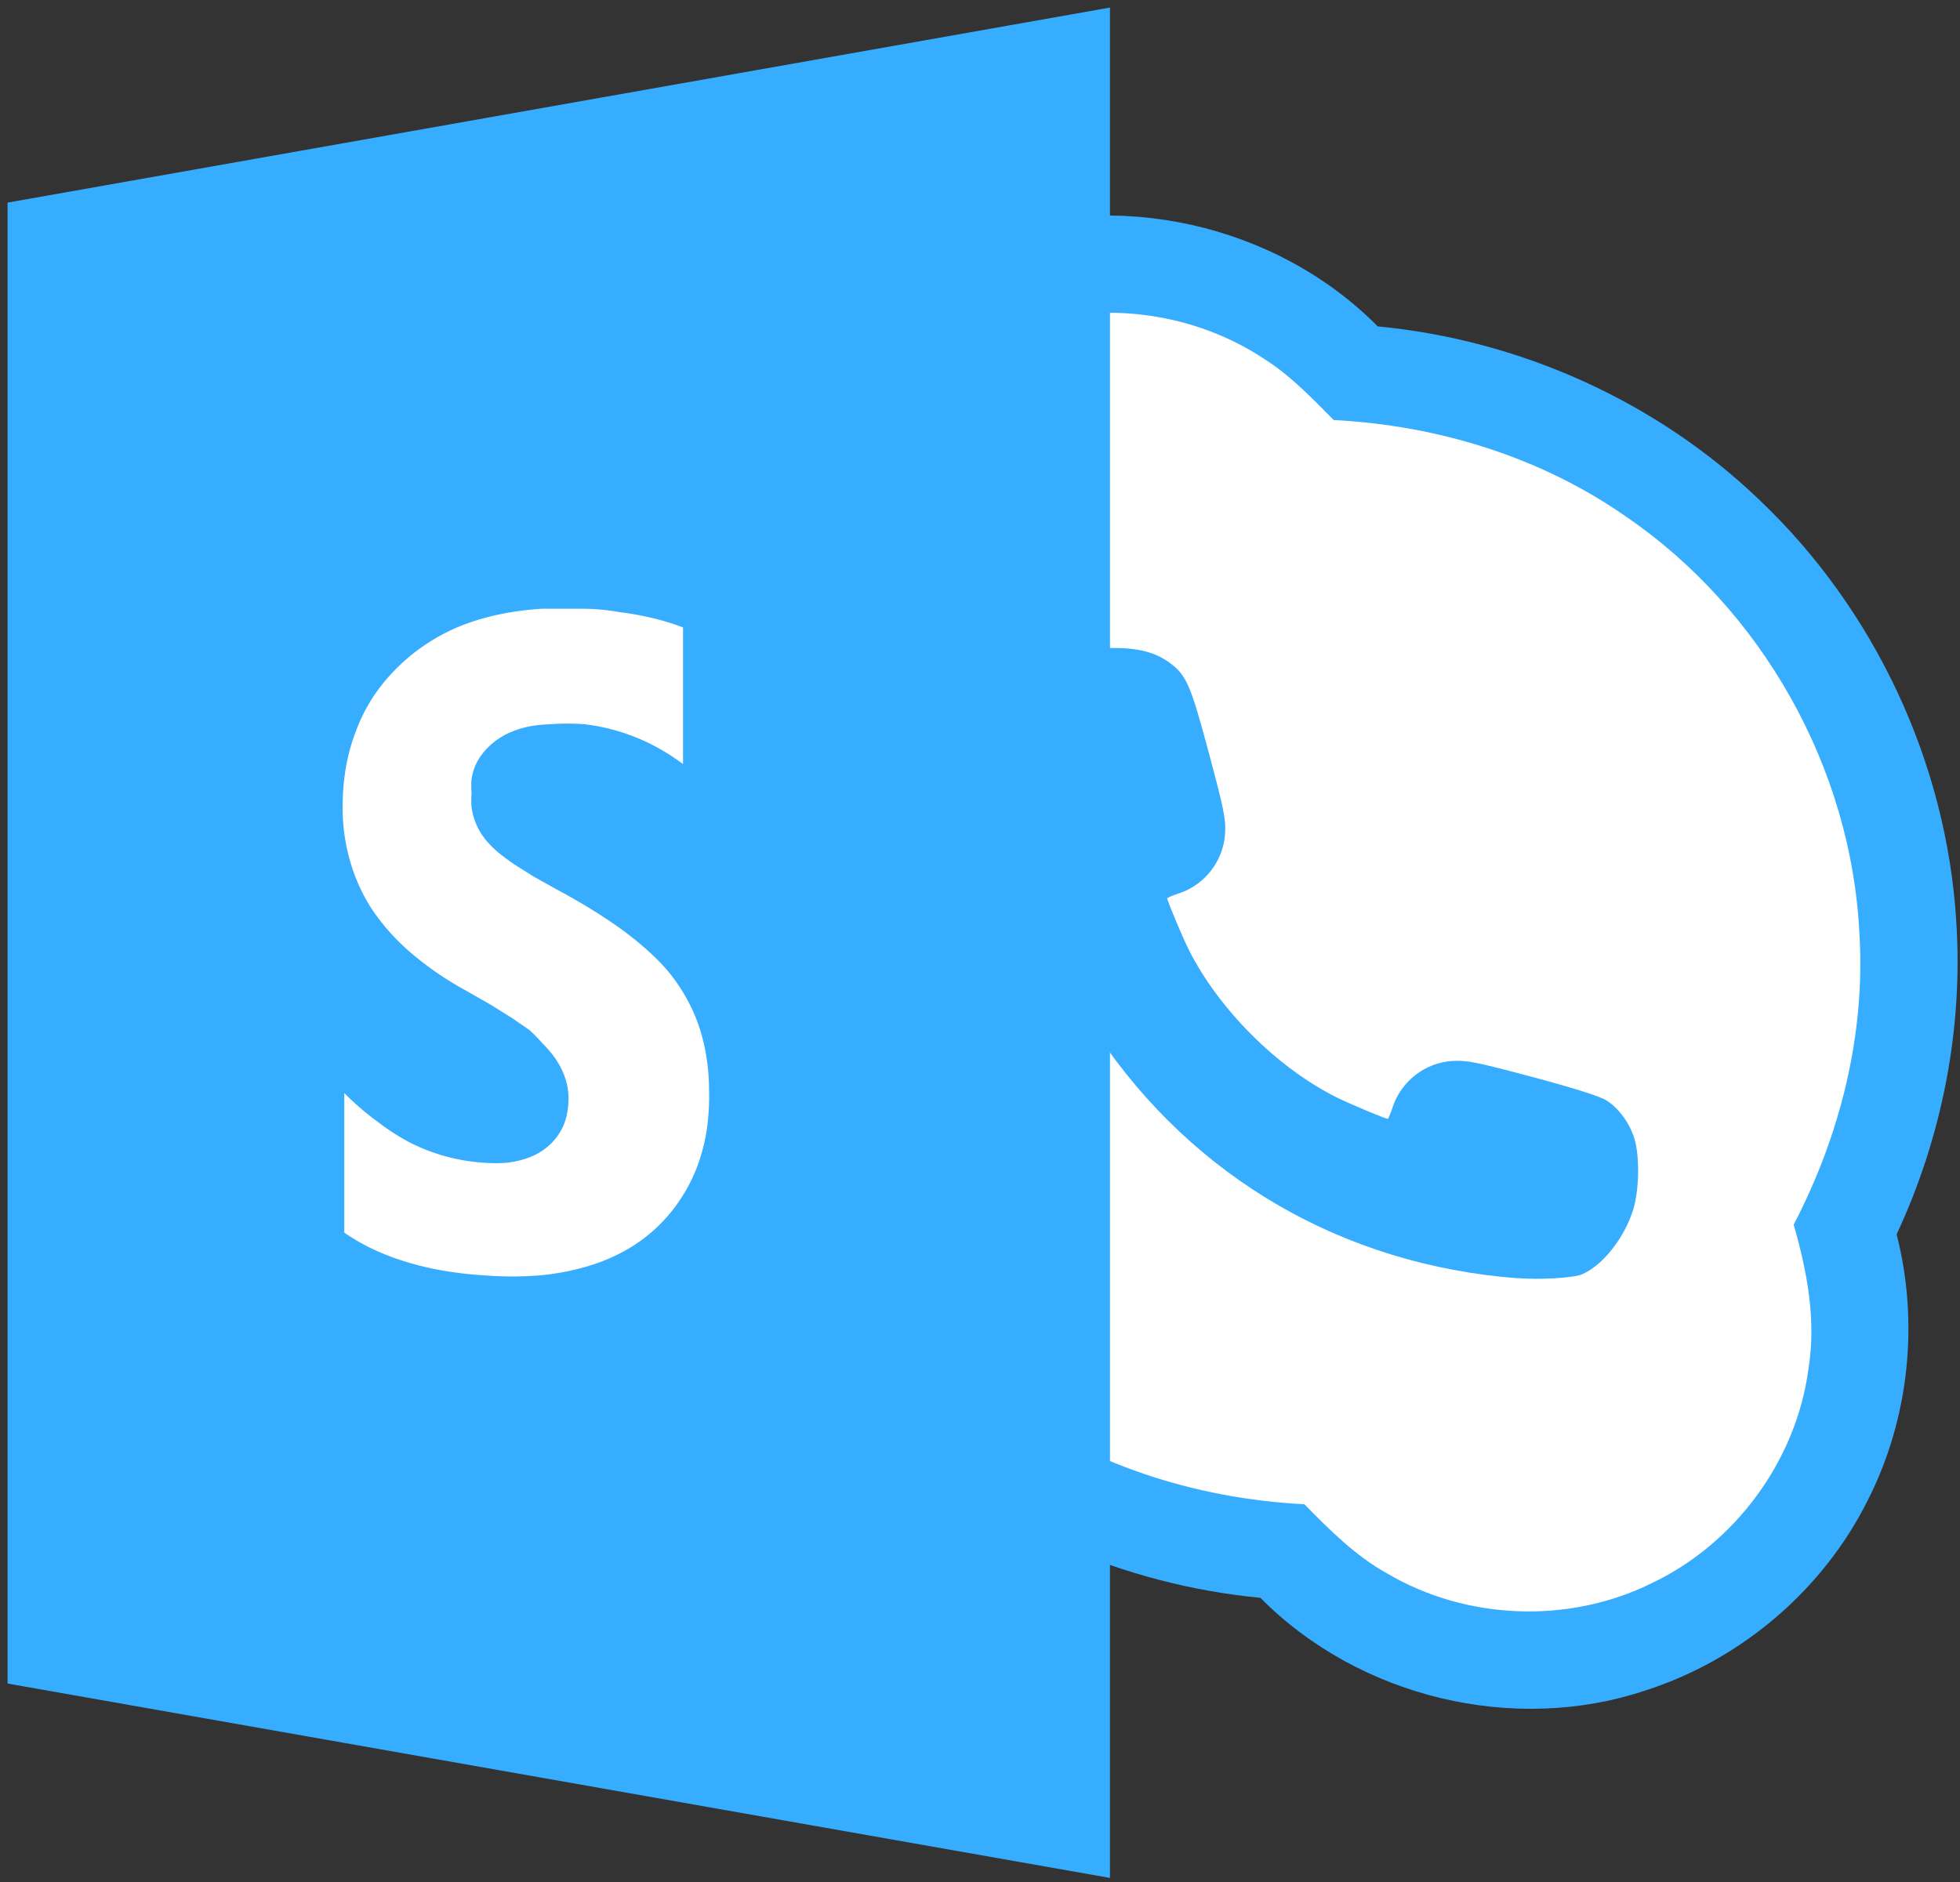
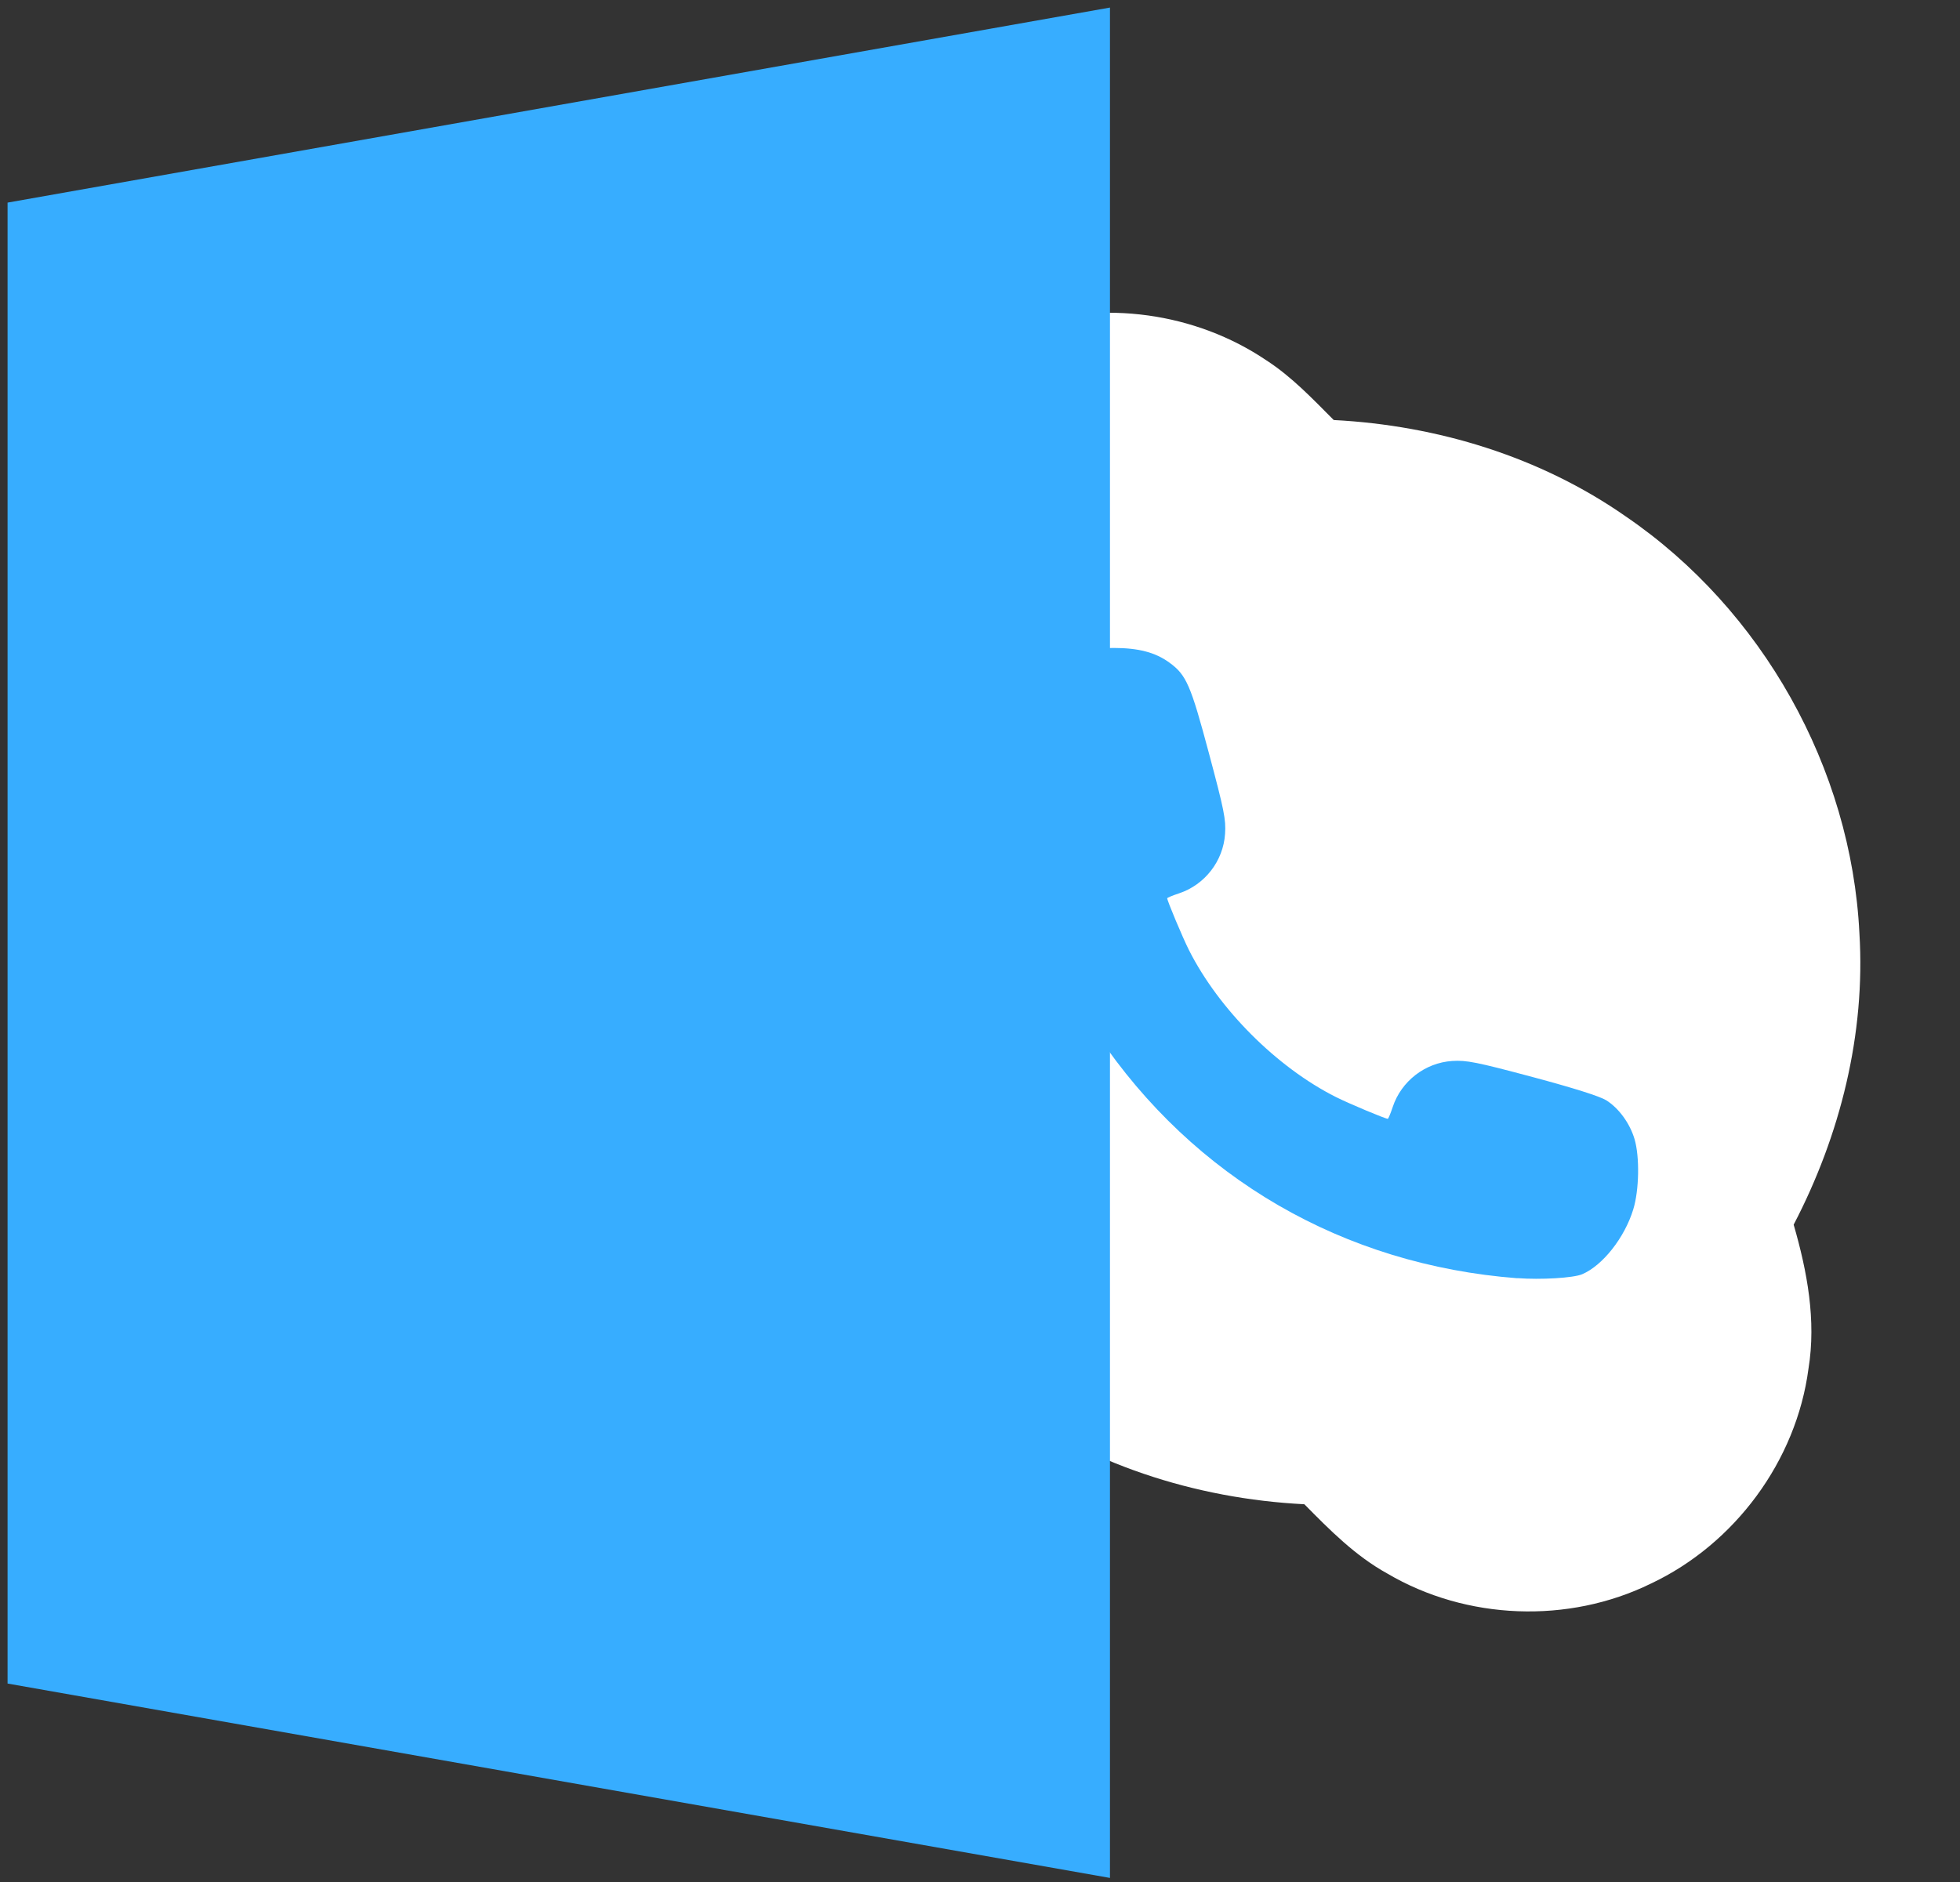
<svg xmlns="http://www.w3.org/2000/svg" xmlns:ns1="http://www.inkscape.org/namespaces/inkscape" xmlns:ns2="http://sodipodi.sourceforge.net/DTD/sodipodi-0.dtd" width="15.548mm" height="14.933mm" viewBox="0 0 15.548 14.933" version="1.1" id="svg8" ns1:version="0.92.3 (2405546, 2018-03-11)" ns2:docname="Woop.svg">
  <rect x="0" y="0" width="15.548" height="14.933" fill="#333333" stroke="none" />
  <defs id="defs2">
    <style id="style10">
      .cls-1 {
        isolation: isolate;
      }

      .cls-2 {
        fill: none;
      }

      .cls-3, .cls-8 {
        fill: #fff;
      }

      .cls-3, .cls-5, .cls-7 {
        fill-rule: evenodd;
      }

      .cls-4, .cls-5 {
        fill: #0072c6;
      }

      .cls-6 {
        opacity: 0.05;
        mix-blend-mode: overlay;
      }

      .cls-7 {
        fill: url(#linear-gradient);
      }
    </style>
    <linearGradient gradientUnits="userSpaceOnUse" y2="31.386" x2="35.005" y1="32" x1="4" id="linear-gradient">
      <stop id="stop12" stop-color="#fff" offset="0" />
      <stop id="stop14" offset="1" />
    </linearGradient>
  </defs>
  <ns2:namedview id="base" pagecolor="#ffffff" bordercolor="#666666" borderopacity="1.0" ns1:pageopacity="0.0" ns1:pageshadow="2" ns1:zoom="11.351979" ns1:cx="22.304327" ns1:cy="42.844219" ns1:document-units="mm" ns1:current-layer="layer1" showgrid="false" fit-margin-left="-1" fit-margin-top="-1" fit-margin-right="-2.1" fit-margin-bottom="-1" ns1:window-width="818" ns1:window-height="668" ns1:window-x="759" ns1:window-y="84" ns1:window-maximized="0" />
  <g ns1:label="Layer 1" ns1:groupmode="layer" id="layer1" transform="translate(-74.15,-139.642)">
    <g transform="translate(-54.466,21.511)" id="layer1-2" ns1:label="Layer 1">
      <g transform="translate(128.674,118.19)" id="g58">
        <g ns1:label="Layer 1" id="layer1-0" transform="translate(-109.008,-148.229)">
          <g id="g891" transform="matrix(0.044,0.012,-0.012,0.044,115.318,148.636)">
            <path style="fill:none" id="path4" d="M 0,0 H 256 V 256 H 0 Z" ns1:connector-curvature="0" />
-             <path id="path6" d="M 38,21.99 C 58.33,7.32 87.08,6.06 108.73,18.61 c 24.41,-4.23 50.22,-0.21 72,11.66 24.31,13.06 43.4,35.49 52.29,61.63 6.11,17.69 7.53,36.92 4.35,55.35 7.82,13.75 10.53,30.3 7.36,45.81 -3.35,17.11 -13.9,32.62 -28.49,42.15 -20.2,13.58 -47.95,14.35 -68.99,2.17 -23.43,4.03 -48.14,0.54 -69.34,-10.28 C 53.27,214.72 33.62,192.82 24.01,166.97 17.05,148.5 15.3,128.18 18.61,108.74 10.62,94.75 8.03,77.84 11.44,62.1 14.82,46.02 24.55,31.41 38,21.99 Z" ns1:connector-curvature="0" style="fill:#37adff;fill-opacity:1" />
-             <path style="fill:#ffffff;fill-opacity:1" id="path8" d="m 49,34.98 c 12.35,-8.29 28.55,-10.36 42.62,-5.57 5,1.59 9.5,4.34 14.02,6.93 17.64,-3.85 36.36,-3.29 53.43,2.82 27.17,9.39 49.35,31.92 58.27,59.25 5.66,16.66 6.04,34.8 2.31,51.93 4.4,7.21 8.19,15.01 9.08,23.51 2.18,16.01 -4.34,32.79 -16.61,43.27 -11.98,10.56 -29.28,14.58 -44.7,10.37 -6.15,-1.49 -11.66,-4.68 -17.08,-7.83 -18.58,4.07 -38.36,3.17 -56.13,-3.82 C 67.98,205.85 46.85,183.53 38.38,156.77 32.95,140.32 32.68,122.5 36.35,105.64 30.68,96.8 26.67,86.62 26.87,75.97 26.72,59.73 35.4,43.82 49,34.98 Z" ns1:connector-curvature="0" />
+             <path style="fill:#ffffff;fill-opacity:1" id="path8" d="m 49,34.98 c 12.35,-8.29 28.55,-10.36 42.62,-5.57 5,1.59 9.5,4.34 14.02,6.93 17.64,-3.85 36.36,-3.29 53.43,2.82 27.17,9.39 49.35,31.92 58.27,59.25 5.66,16.66 6.04,34.8 2.31,51.93 4.4,7.21 8.19,15.01 9.08,23.51 2.18,16.01 -4.34,32.79 -16.61,43.27 -11.98,10.56 -29.28,14.58 -44.7,10.37 -6.15,-1.49 -11.66,-4.68 -17.08,-7.83 -18.58,4.07 -38.36,3.17 -56.13,-3.82 Z" ns1:connector-curvature="0" />
          </g>
          <g id="g40" class="cls-1" transform="matrix(0.265,0,0,0.265,107.95,147.17)" style="isolation:isolate">
            <g id="Logos">
-               <rect id="rect21" height="64" width="64" class="cls-2" x="0" y="0" style="fill:none" />
              <g id="g27" />
              <g id="g35">
                <g id="g33" class="cls-6" style="opacity:0.05;mix-blend-mode:overlay" />
              </g>
            </g>
          </g>
          <path style="fill:#37adff;fill-opacity:1;stroke-width:0.019" d="m 120.987,158.312 c -1.38,-0.106 -2.567,-0.794 -3.332,-1.933 -0.44,-0.654 -0.703,-1.502 -0.71,-2.284 -0.002,-0.301 0.011,-0.354 0.128,-0.487 0.161,-0.184 0.432,-0.297 0.71,-0.297 0.198,0 0.332,0.035 0.443,0.116 0.135,0.098 0.169,0.176 0.315,0.723 0.119,0.446 0.135,0.522 0.127,0.636 -0.014,0.215 -0.16,0.404 -0.365,0.472 -0.052,0.017 -0.094,0.035 -0.094,0.039 0,0.02 0.123,0.313 0.173,0.412 0.237,0.469 0.696,0.929 1.165,1.165 0.099,0.05 0.392,0.173 0.412,0.173 0.004,0 0.022,-0.042 0.039,-0.094 0.068,-0.205 0.257,-0.351 0.472,-0.365 0.114,-0.007 0.19,0.008 0.636,0.127 0.329,0.088 0.534,0.153 0.586,0.185 0.1,0.063 0.187,0.183 0.224,0.307 0.042,0.141 0.037,0.407 -0.01,0.559 -0.069,0.225 -0.243,0.445 -0.405,0.514 -0.07,0.03 -0.33,0.045 -0.514,0.031 z" id="path4616" ns1:connector-curvature="0" ns2:nodetypes="ssccscsccscssscscsscs" />
        </g>
        <g id="layer2" ns1:label="Layer 2" transform="translate(-109.008,-148.229)">
          <path transform="matrix(0.265,0,0,0.265,107.95,147.17)" id="path29" d="M 37,4 4,9.84 V 54.18 L 37,60 Z" class="cls-5" ns1:connector-curvature="0" style="isolation:isolate;fill:#37adff;fill-opacity:1;fill-rule:evenodd" />
        </g>
        <g id="layer3" ns1:label="Layer 3" transform="translate(-109.008,-148.229)">
-           <path transform="matrix(0.265,0,0,0.265,107.95,147.17)" id="path37" d="m 20,22 a 8.81,8.81 0 0 0 -1.33,0.18 6.87,6.87 0 0 0 -1.17,0.36 5.84,5.84 0 0 0 -1,0.54 5.6,5.6 0 0 0 -0.87,0.72 5.41,5.41 0 0 0 -0.7,0.86 5.18,5.18 0 0 0 -0.5,1 5.69,5.69 0 0 0 -0.3,1.08 7,7 0 0 0 -0.1,1.2 5.76,5.76 0 0 0 0.23,1.64 5.31,5.31 0 0 0 0.65,1.42 6.46,6.46 0 0 0 1.15,1.29 9.6,9.6 0 0 0 1.64,1.13 l 0.77,0.44 0.64,0.4 0.52,0.36 A 4.85,4.85 0 0 1 20,35 a 3.29,3.29 0 0 1 0.35,0.4 2.54,2.54 0 0 1 0.25,0.42 2.12,2.12 0 0 1 0.15,0.44 2.11,2.11 0 0 1 0,0.84 1.75,1.75 0 0 1 -0.1,0.35 1.65,1.65 0 0 1 -0.17,0.31 1.78,1.78 0 0 1 -0.24,0.28 1.81,1.81 0 0 1 -0.37,0.27 2.16,2.16 0 0 1 -0.44,0.18 2.89,2.89 0 0 1 -0.52,0.1 4.25,4.25 0 0 1 -0.59,0 5.69,5.69 0 0 1 -2.24,-0.59 6.44,6.44 0 0 1 -1,-0.64 8,8 0 0 1 -1,-0.86 v 4.18 a 6.38,6.38 0 0 0 0.87,0.5 7.32,7.32 0 0 0 1,0.38 8.76,8.76 0 0 0 1.11,0.26 11.21,11.21 0 0 0 1.23,0.14 10.61,10.61 0 0 0 1.63,0 7.4,7.4 0 0 0 1.43,-0.27 5.55,5.55 0 0 0 1.22,-0.52 4.77,4.77 0 0 0 1,-0.78 4.83,4.83 0 0 0 0.63,-0.8 4.93,4.93 0 0 0 0.46,-0.93 5.71,5.71 0 0 0 0.27,-1.05 7.27,7.27 0 0 0 0.07,-1.19 6.51,6.51 0 0 0 -0.08,-1 5.59,5.59 0 0 0 -0.23,-0.94 5.16,5.16 0 0 0 -0.39,-0.86 5.23,5.23 0 0 0 -0.54,-0.78 6.32,6.32 0 0 0 -0.59,-0.6 9.5,9.5 0 0 0 -0.75,-0.61 q -0.41,-0.3 -0.91,-0.61 -0.5,-0.31 -1.06,-0.61 l -0.7,-0.39 -0.57,-0.36 q -0.25,-0.17 -0.45,-0.33 a 3.06,3.06 0 0 1 -0.32,-0.3 2,2 0 0 1 -0.42,-0.68 2.25,2.25 0 0 1 -0.1,-0.4 2.67,2.67 0 0 1 0,-0.44 2.1,2.1 0 0 1 0,-0.41 1.77,1.77 0 0 1 0.11,-0.4 1.7,1.7 0 0 1 0.2,-0.34 2,2 0 0 1 0.28,-0.3 2.14,2.14 0 0 1 0.35,-0.25 2.33,2.33 0 0 1 0.4,-0.18 2.94,2.94 0 0 1 0.46,-0.12 3.86,3.86 0 0 1 0.52,-0.05 6.65,6.65 0 0 1 1.08,0 6,6 0 0 1 2,0.61 6.56,6.56 0 0 1 0.93,0.58 v -4.09 a 7.09,7.09 0 0 0 -0.91,-0.28 9,9 0 0 0 -1,-0.18 Q 21.76,22 21.18,22 20.6,22 20,22" class="cls-8" ns1:connector-curvature="0" style="isolation:isolate;fill:#ffffff" />
-         </g>
+           </g>
      </g>
    </g>
  </g>
  <style id="style4649" type="text/css">
	.st0{fill:#00AEEF;}
	.st1{fill:#FFFFFF;}
</style>
  <style id="style4679" type="text/css">
	.st0{fill:#00AEEF;}
	.st1{fill:#FFFFFF;}
</style>
</svg>